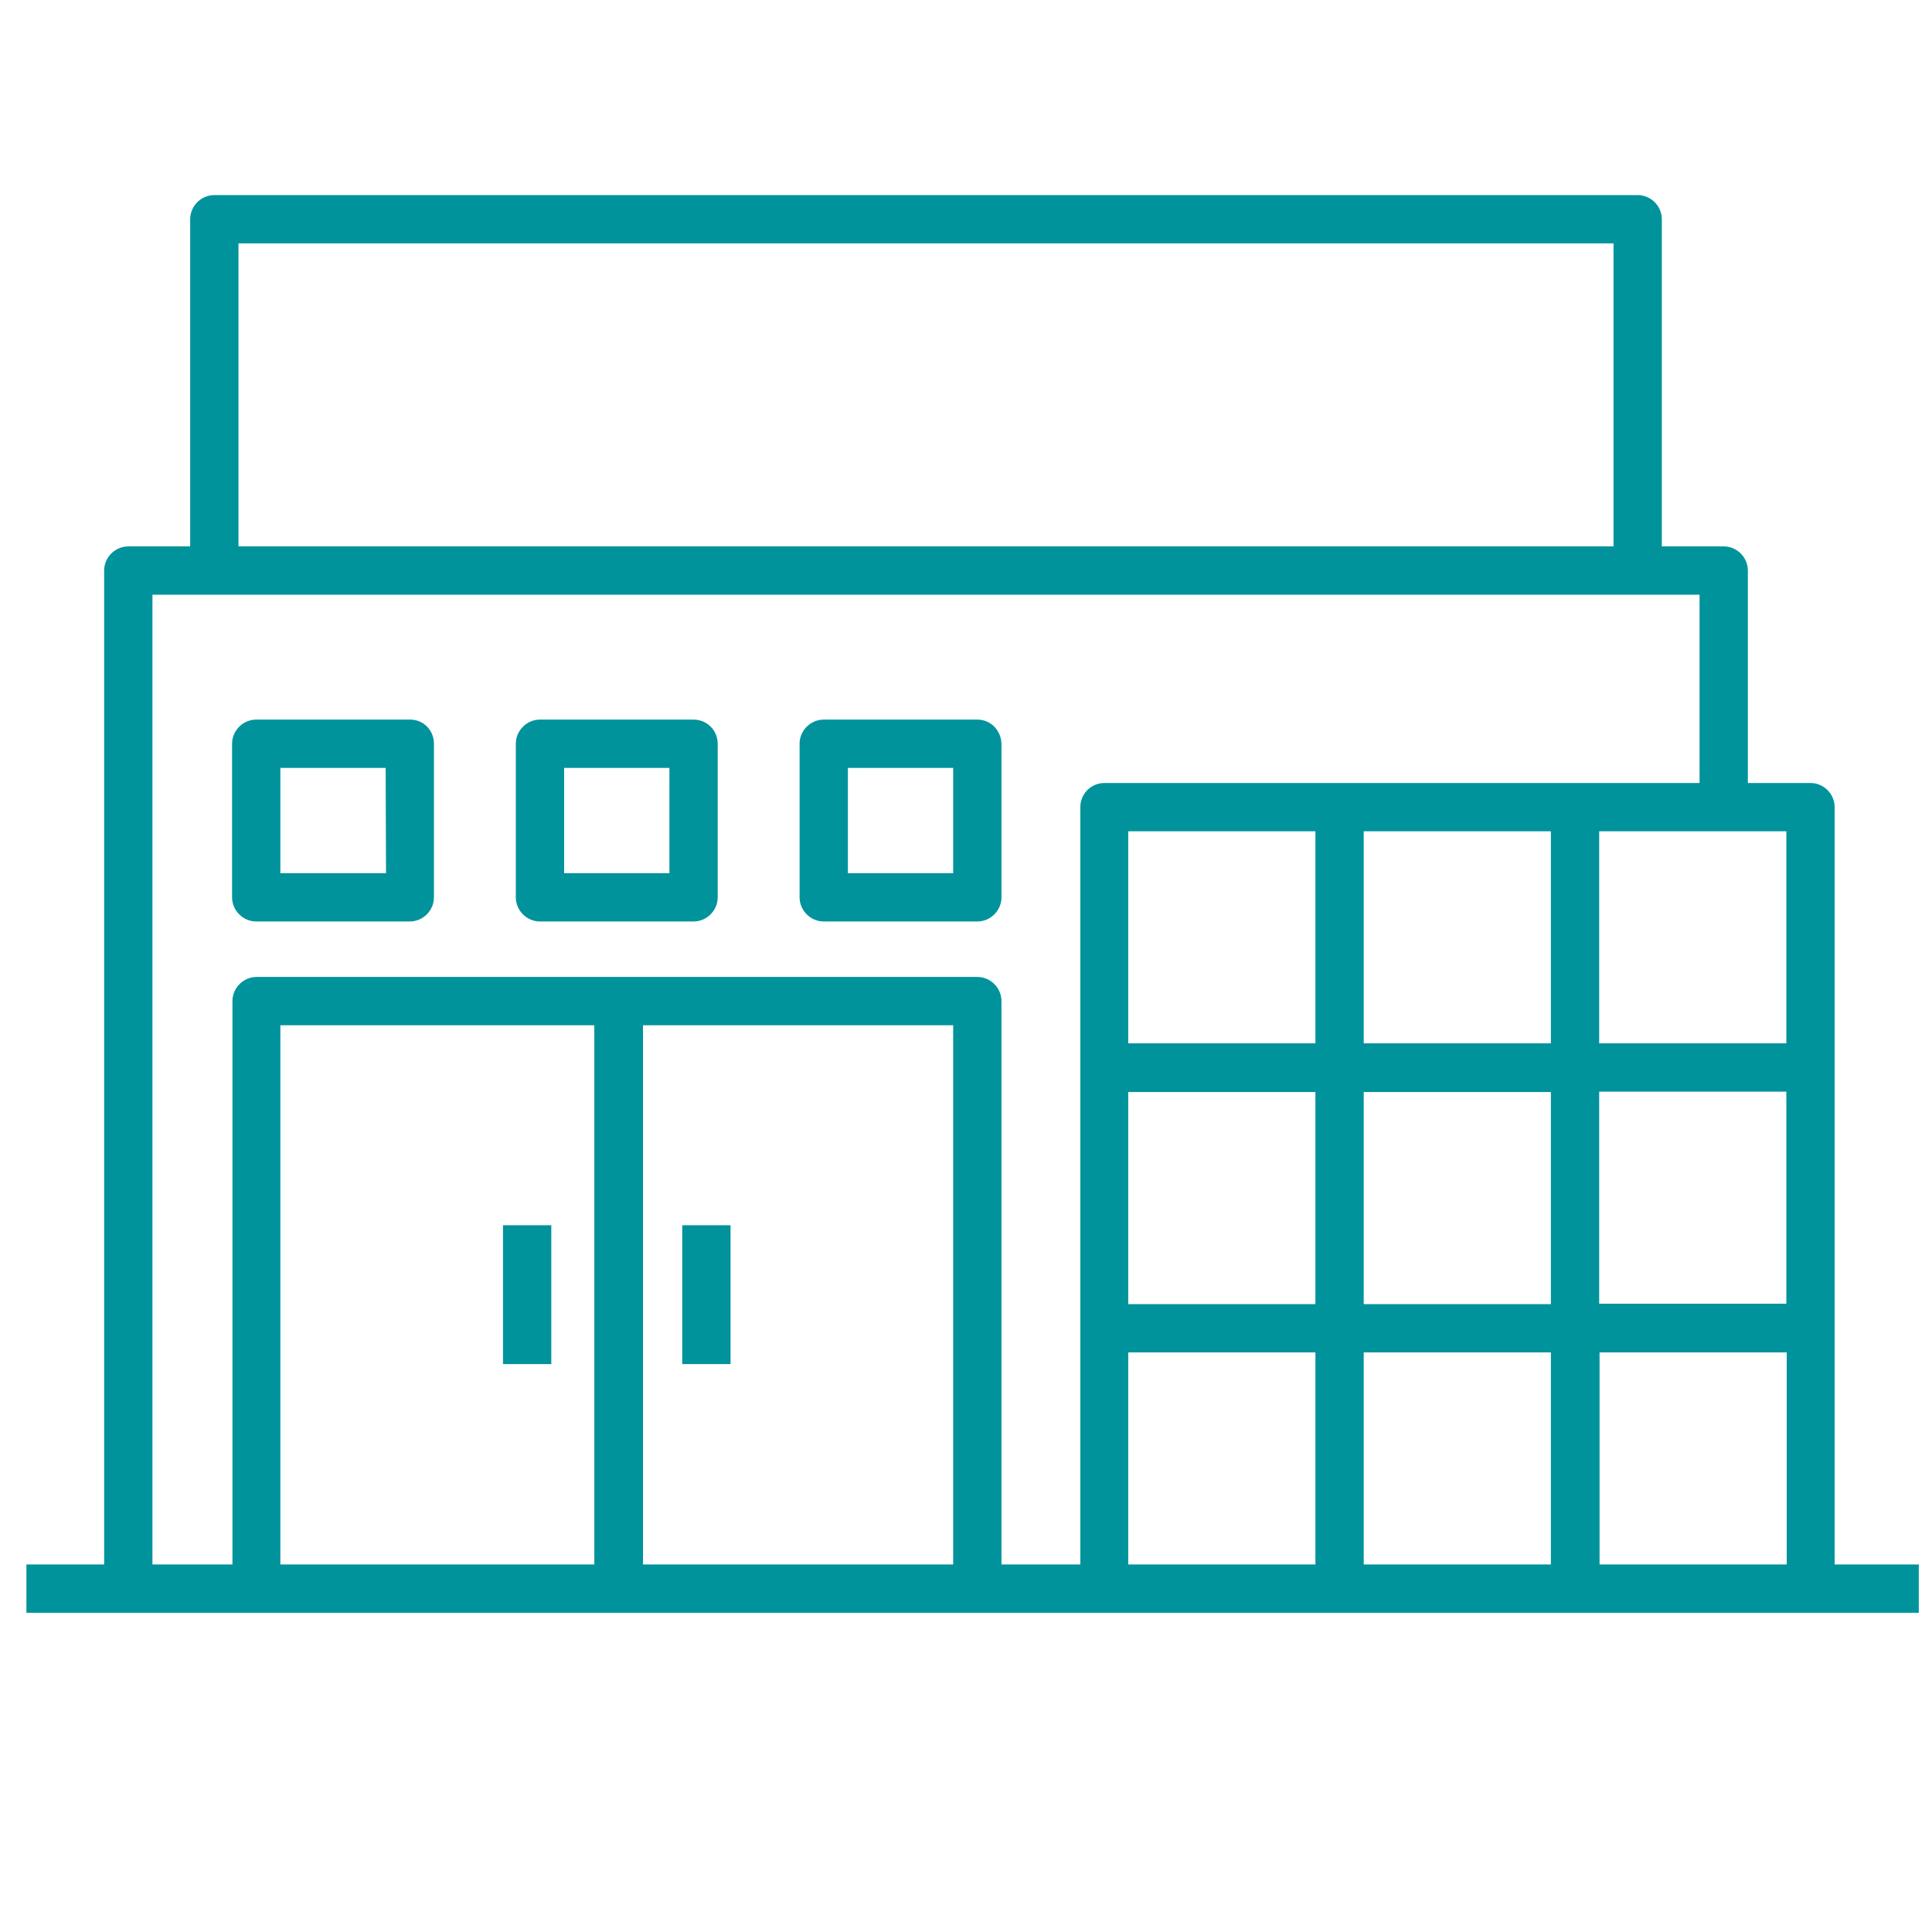
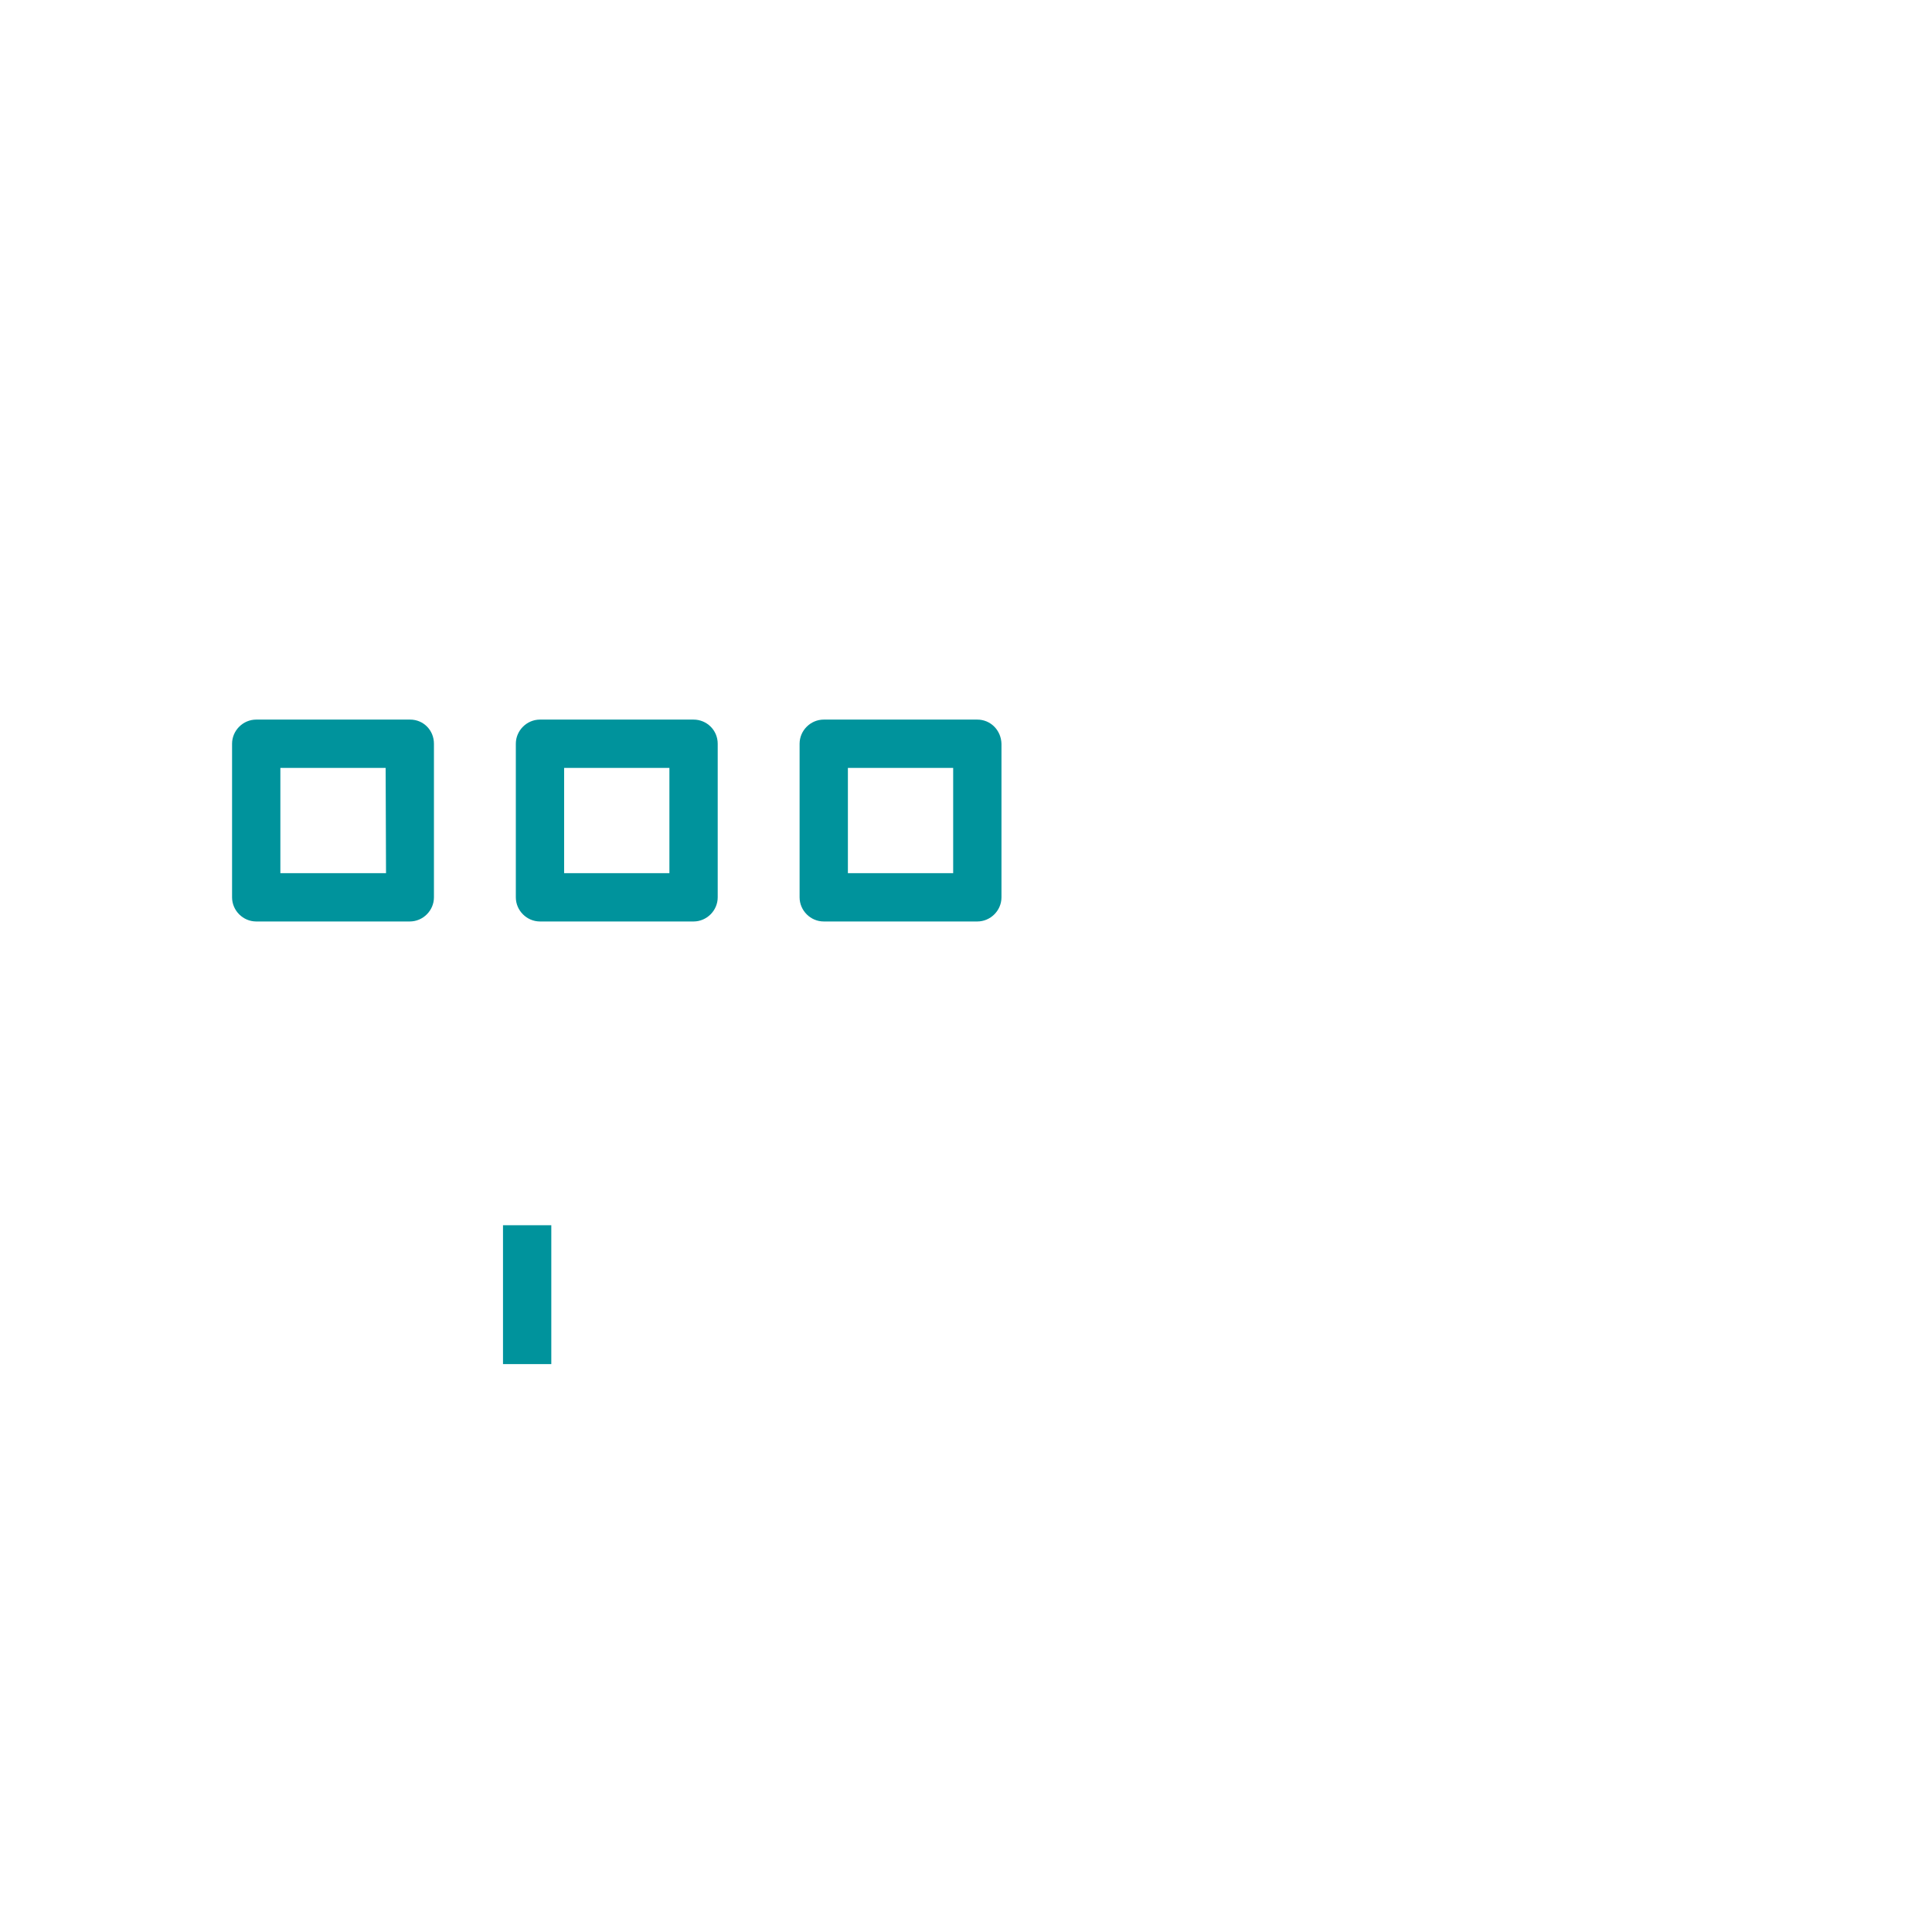
<svg xmlns="http://www.w3.org/2000/svg" version="1.1" id="Capa_1" x="0px" y="0px" viewBox="0 0 512 512" style="enable-background:new 0 0 512 512;" xml:space="preserve">
  <style type="text/css"> .st0{fill:#00939C;} </style>
  <g>
    <path class="st0" d="M133.3,324.7h12.8v36.8h-12.8V324.7z" />
-     <path class="st0" d="M180.8,324.7h12.8v36.8h-12.8V324.7z" />
+     <path class="st0" d="M180.8,324.7h12.8v36.8V324.7z" />
    <path class="st0" d="M108.7,190.7H67.9c-3.5,0-6.4,2.9-6.4,6.4v40.7c0,3.5,2.9,6.4,6.4,6.4h40.7c3.5,0,6.4-2.9,6.4-6.4v-40.7 C115,193.5,112.2,190.7,108.7,190.7L108.7,190.7z M102.3,231.4H74.3v-27.9h27.9L102.3,231.4L102.3,231.4z" />
    <path class="st0" d="M259,190.7h-40.7c-3.5,0-6.4,2.9-6.4,6.4v40.7c0,3.5,2.9,6.4,6.4,6.4H259c3.5,0,6.4-2.9,6.4-6.4v-40.7 C265.3,193.5,262.5,190.7,259,190.7L259,190.7z M252.6,231.4h-27.9v-27.9h27.9V231.4z" />
    <path class="st0" d="M183.8,190.7h-40.7c-3.5,0-6.4,2.9-6.4,6.4v40.7c0,3.5,2.9,6.4,6.4,6.4h40.7c3.5,0,6.4-2.9,6.4-6.4v-40.7 C190.2,193.5,187.3,190.7,183.8,190.7L183.8,190.7z M177.4,231.4h-27.9v-27.9h27.9V231.4z" />
  </g>
-   <path class="st0" d="M486.2,414.6V213.9c0-3.5-2.9-6.4-6.4-6.4h-16.6v-56.3c0-3.5-2.9-6.4-6.4-6.4h-16.4V58.1c0-3.5-2.9-6.4-6.4-6.4 H85.4h-3.9H56.8c-3.5,0-6.4,2.9-6.4,6.4v86.7H34c-3.5,0-6.4,2.9-6.4,6.4v263.4H7v12.8h501.5v-12.8H486.2z M473.4,220.3v56.2h-49.6 v-56.2H473.4z M63.2,64.5h18.3h3.9h342.2v80.3H63.2V64.5z M157.5,414.6H74.3V271.7h83.2C157.5,271.7,157.5,414.6,157.5,414.6z M252.6,414.6h-82.2V271.7h82.2V414.6z M286.3,213.9v200.7h-20.9V265.3c0-3.5-2.9-6.4-6.4-6.4h-191c-3.5,0-6.4,2.9-6.4,6.4v149.3 H40.4v-257h410v49.9H292.7C289.1,207.5,286.3,210.4,286.3,213.9z M348.6,414.6h-49.6v-56.2h49.6V414.6z M348.6,345.6h-49.6v-56.2 h49.6V345.6z M348.6,276.5h-49.6v-56.2h49.6V276.5z M411,414.6h-49.6v-56.2H411V414.6z M411,345.6h-49.6v-56.2H411V345.6z M411,276.5h-49.6v-56.2H411V276.5z M423.8,289.3h49.6v56.2h-49.6V289.3z M473.4,414.6L473.4,414.6h-23h-26.5v-56.2h49.6V414.6z" />
</svg>